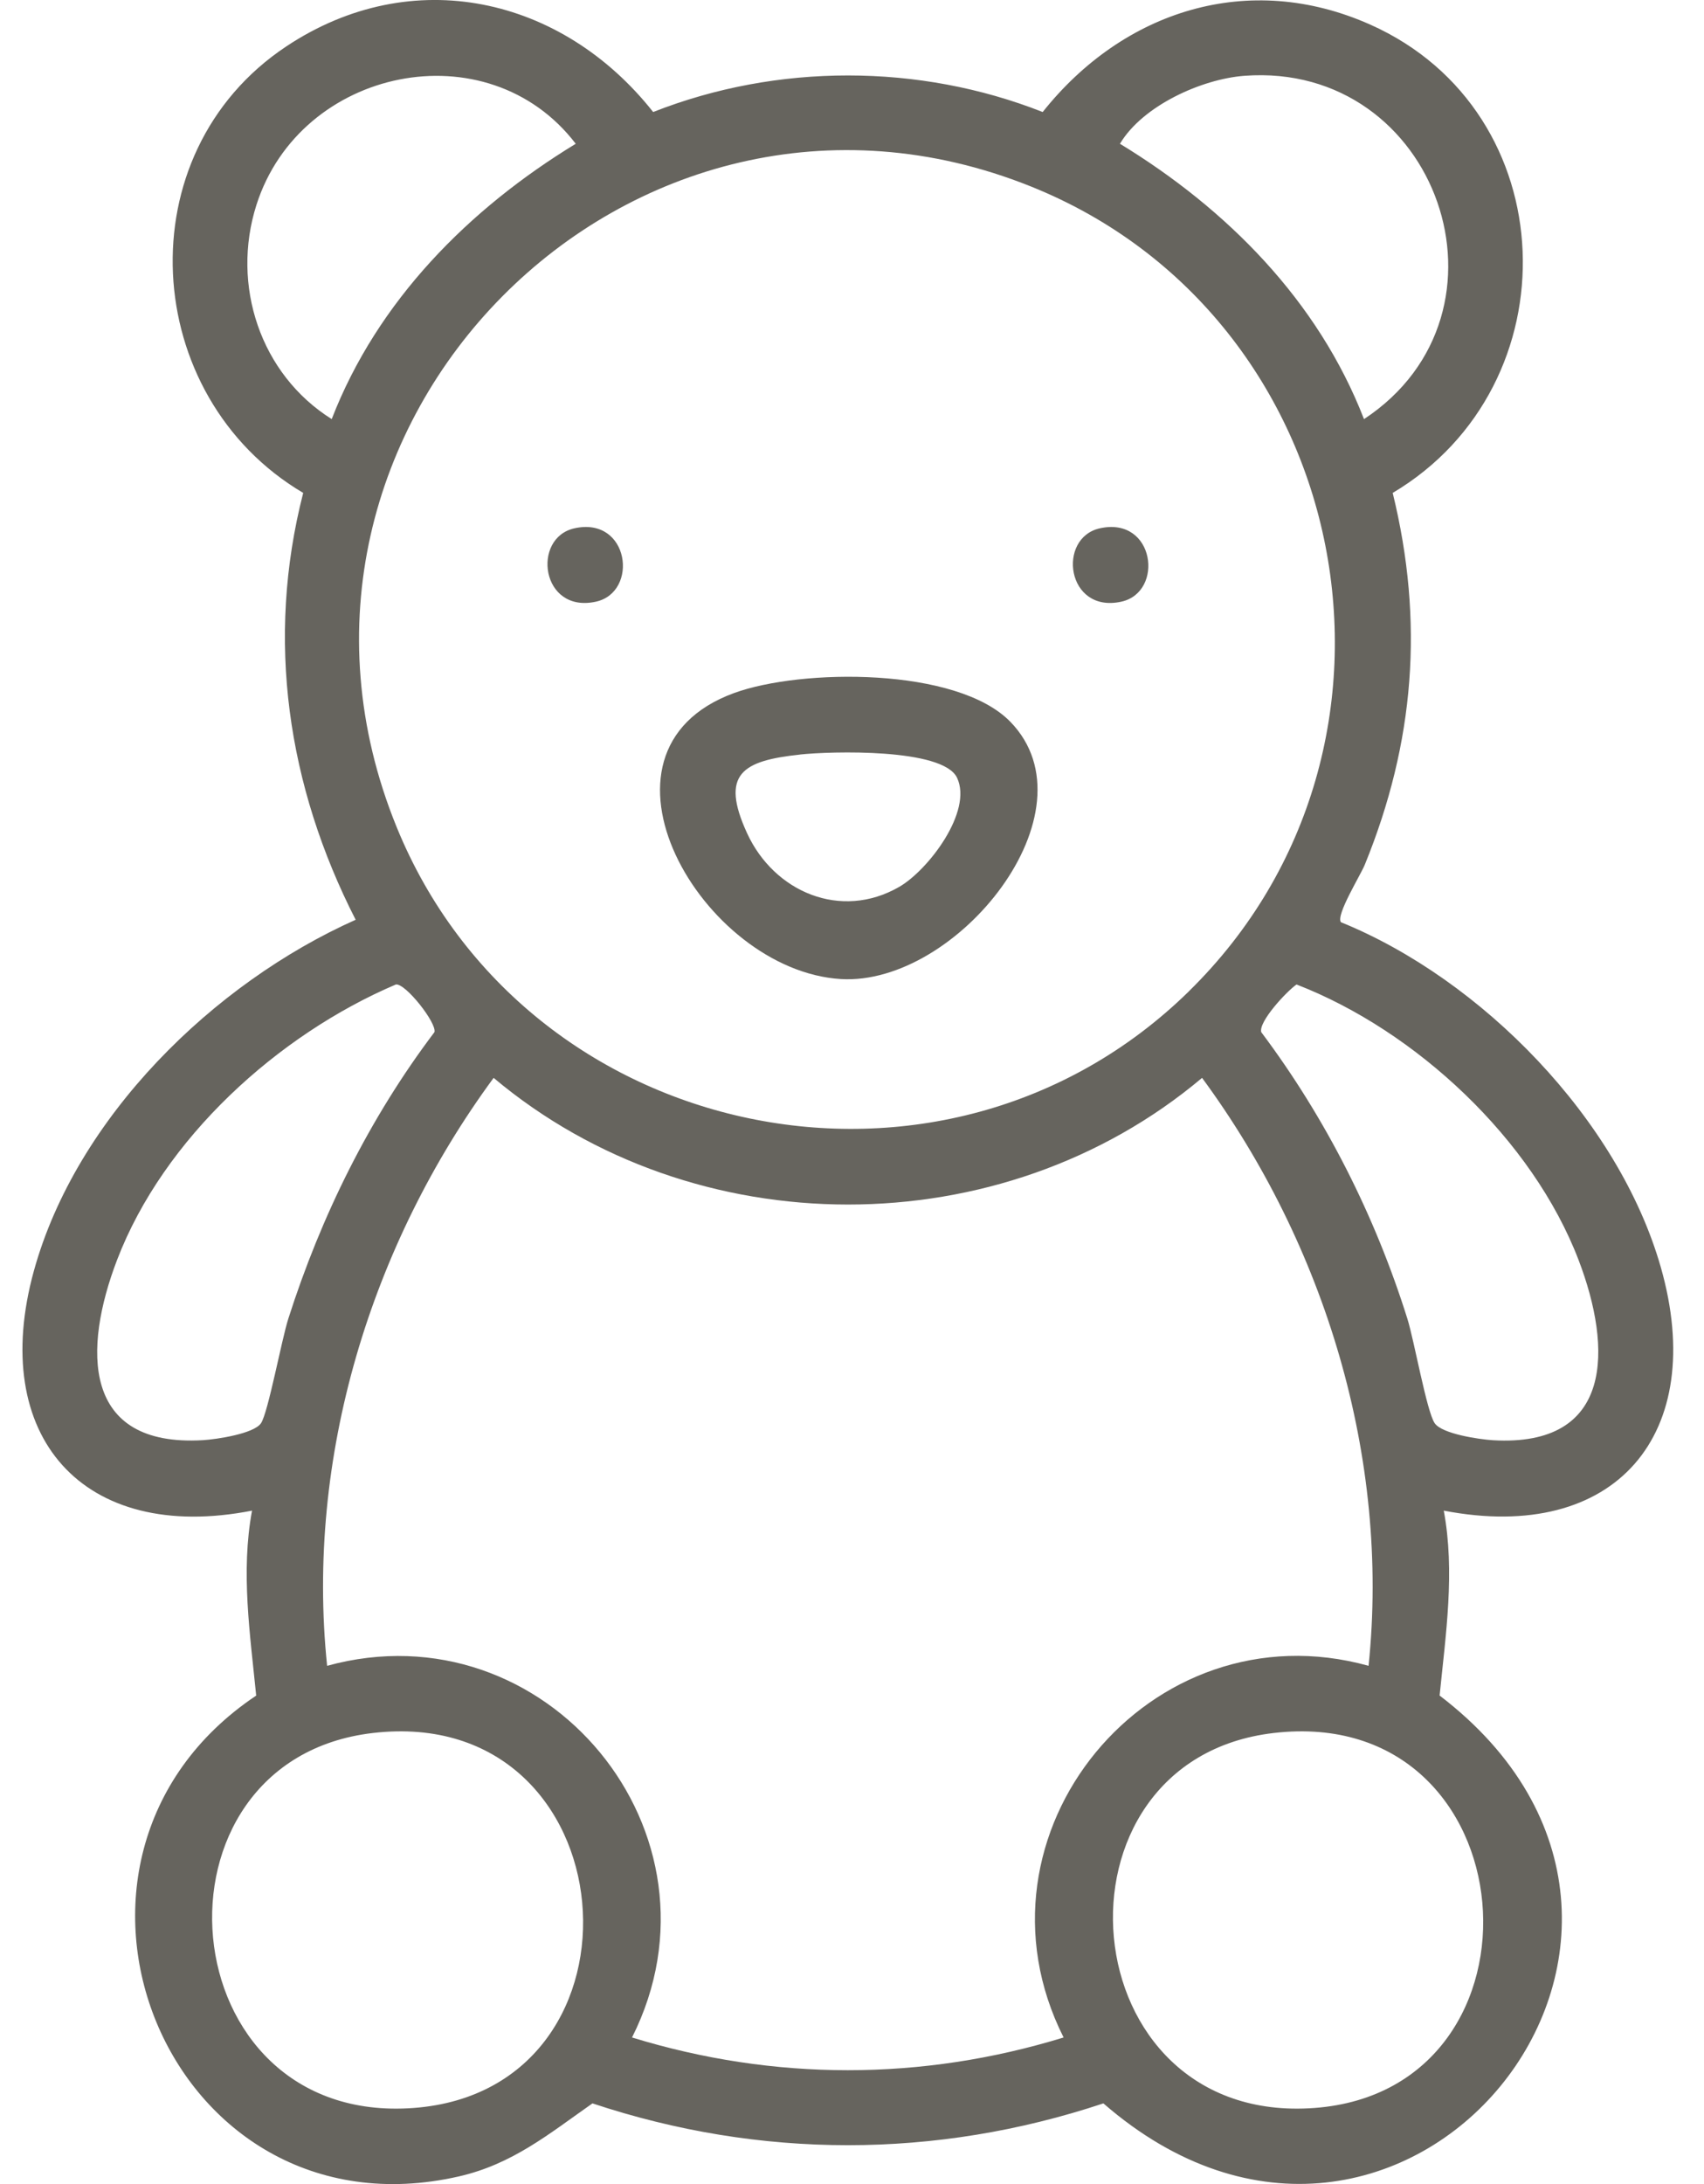
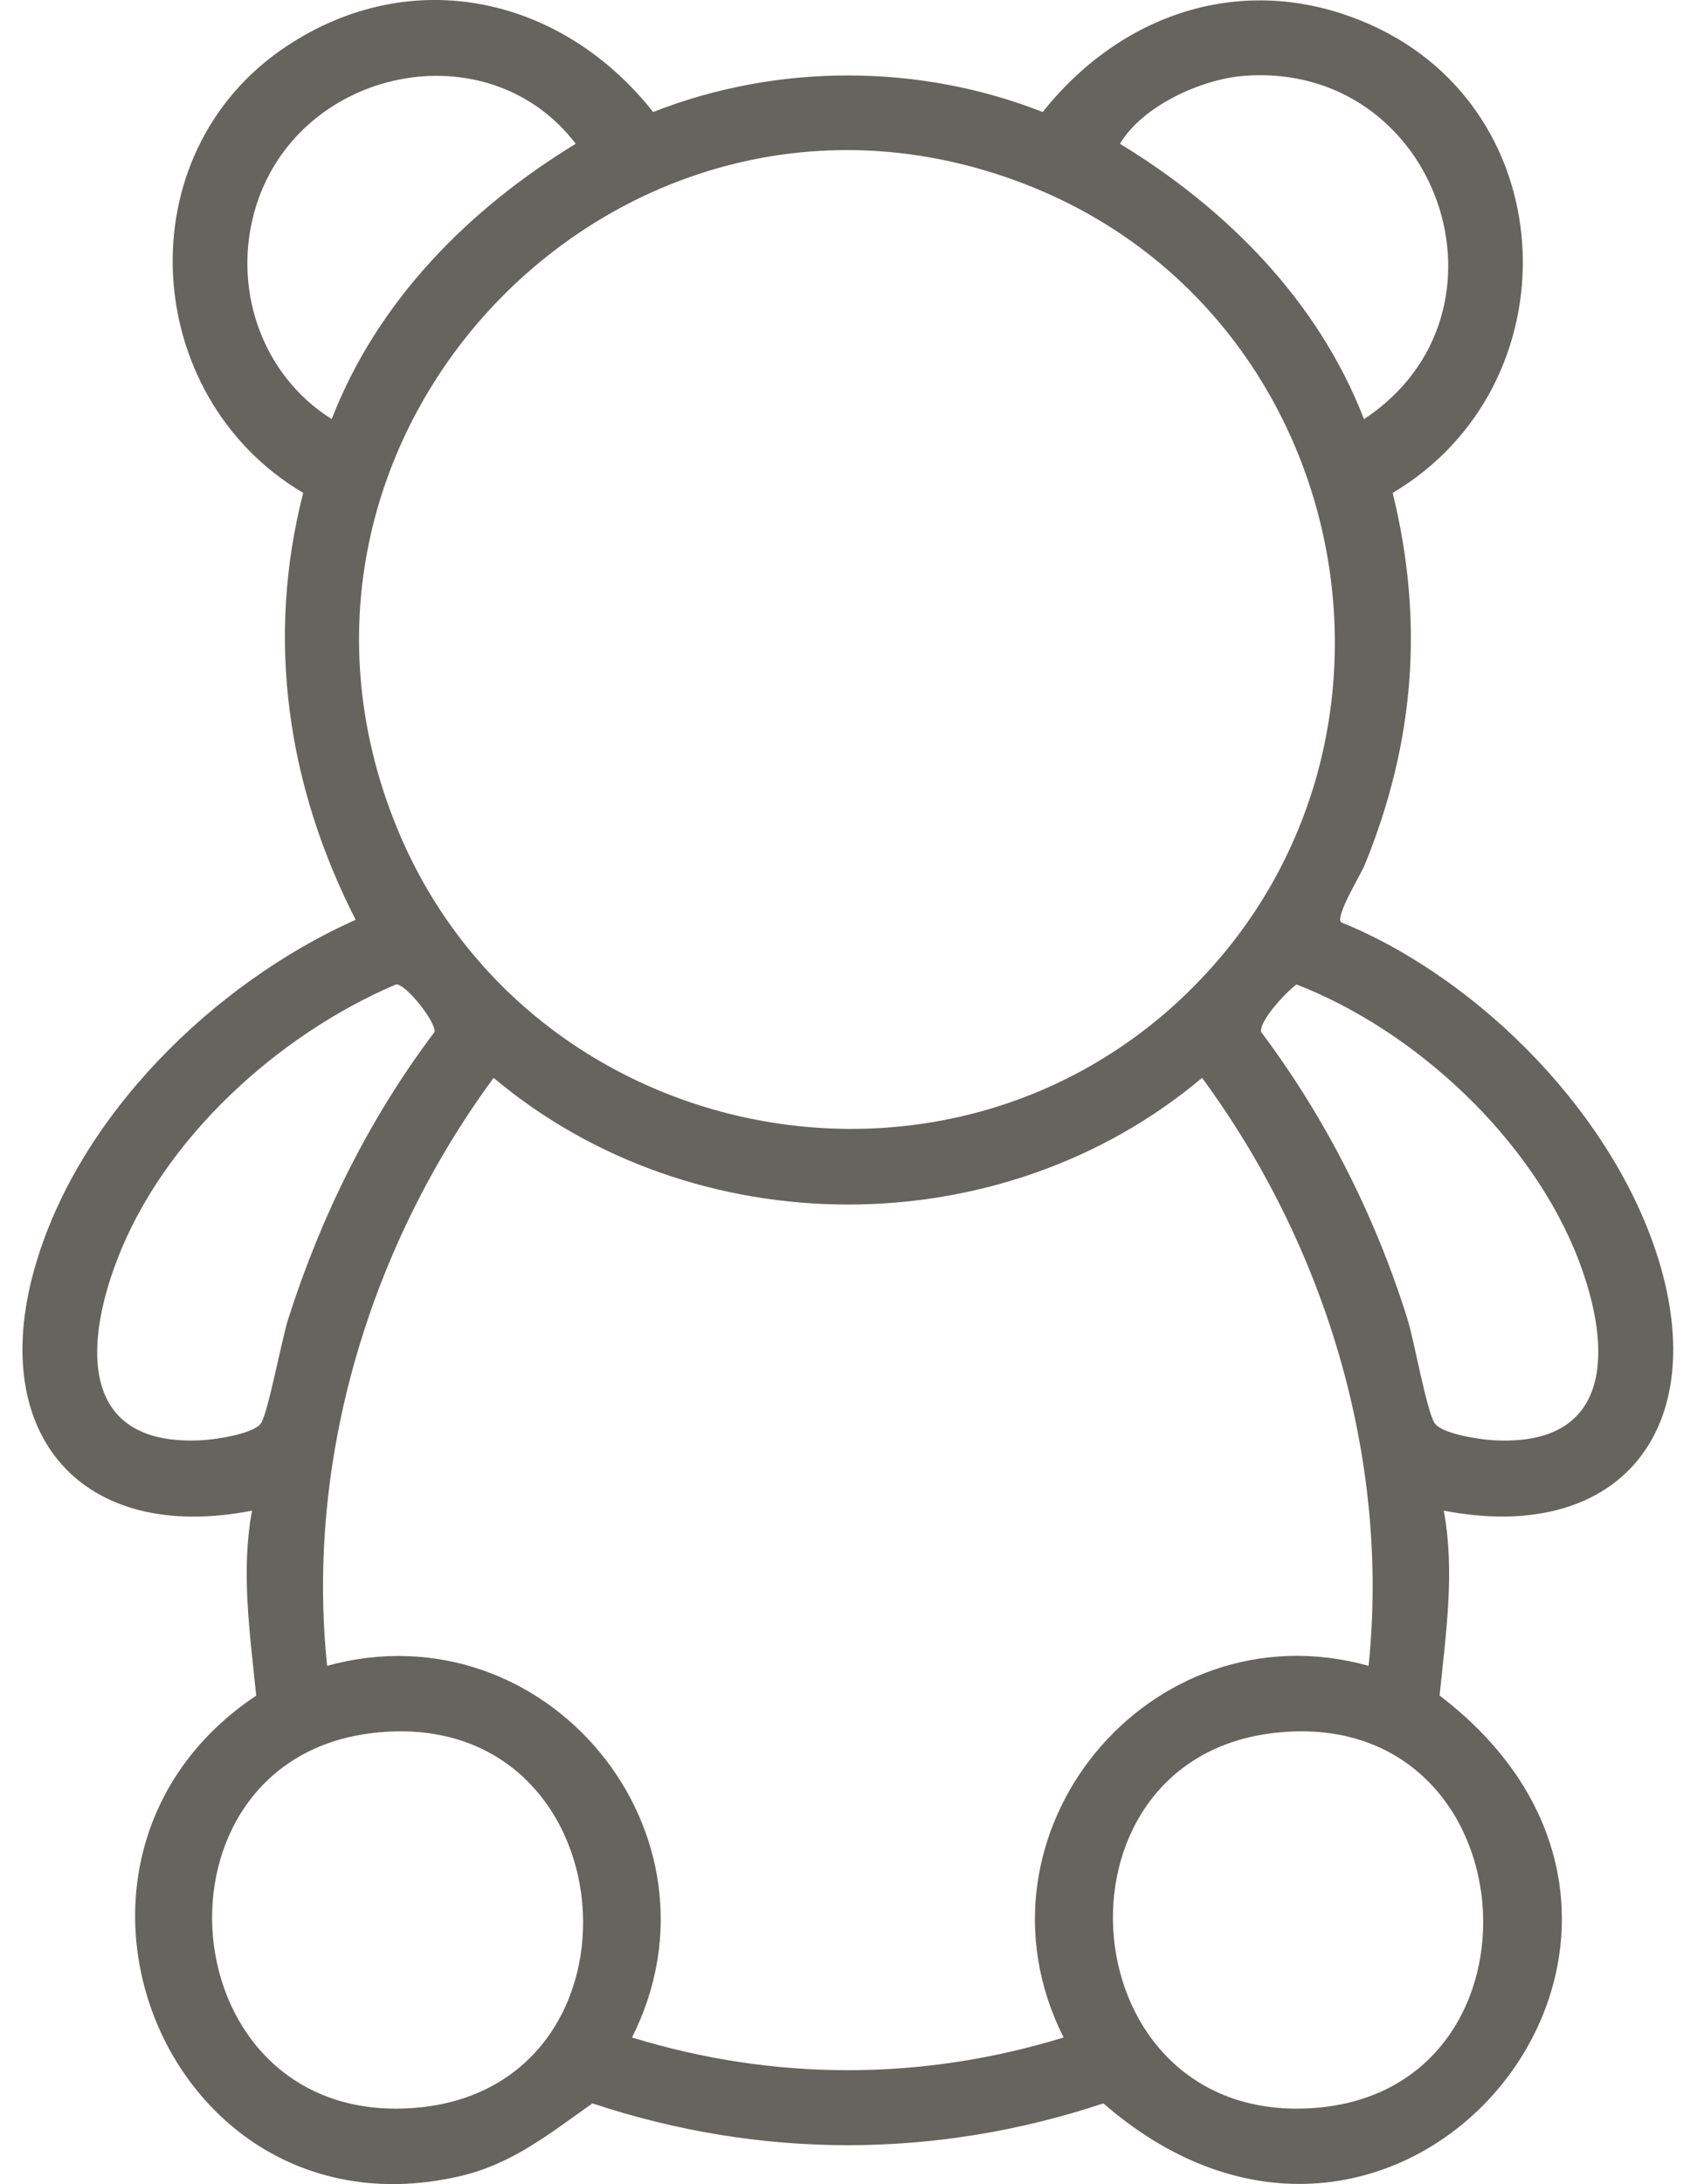
<svg xmlns="http://www.w3.org/2000/svg" width="32" height="41" viewBox="0 0 32 41" fill="none">
  <path d="M25.18 17.311C27.824 18.385 30.393 21.007 31.188 23.786C32.083 26.917 30.343 28.98 27.113 28.358C27.327 29.507 27.15 30.678 27.035 31.829C32.905 36.311 26.315 44.349 20.721 39.485C17.575 40.531 14.274 40.532 11.126 39.485C10.307 40.059 9.623 40.627 8.614 40.857C3.136 42.102 0.222 34.901 4.811 31.83C4.697 30.679 4.519 29.507 4.733 28.358C1.556 28.979 -0.222 26.962 0.637 23.854C1.434 20.973 4.008 18.458 6.679 17.266C5.398 14.76 4.987 12.005 5.694 9.253C2.624 7.439 2.348 2.885 5.375 0.872C7.742 -0.702 10.558 -0.059 12.266 2.103C14.593 1.186 17.262 1.189 19.581 2.103C21.097 0.197 23.45 -0.557 25.735 0.463C29.402 2.099 29.551 7.235 26.154 9.253C26.746 11.669 26.565 13.939 25.631 16.23C25.549 16.432 25.085 17.175 25.181 17.311H25.18ZM6.229 7.868C7.09 5.646 8.806 3.921 10.812 2.699C9.157 0.535 5.64 1.263 4.816 3.846C4.335 5.354 4.89 7.028 6.23 7.868H6.229ZM25.615 7.868C28.648 5.868 27.001 1.151 23.368 1.423C22.566 1.484 21.458 1.983 21.032 2.699C23.038 3.921 24.754 5.646 25.615 7.868ZM22.323 18.612C27.033 14.003 25.446 5.939 19.356 3.499C11.842 0.486 4.384 8.004 7.448 15.524C9.874 21.477 17.711 23.126 22.323 18.613L22.323 18.612ZM7.436 18.48C5.22 19.424 3.072 21.37 2.198 23.653C1.561 25.318 1.53 27.17 3.811 27.035C4.062 27.02 4.77 26.915 4.902 26.716C5.035 26.517 5.288 25.15 5.414 24.756C6.03 22.826 6.938 20.99 8.159 19.375C8.204 19.206 7.622 18.463 7.436 18.48L7.436 18.48ZM24.349 18.48C24.157 18.614 23.633 19.179 23.685 19.375C24.898 20.991 25.824 22.826 26.43 24.757C26.559 25.17 26.792 26.494 26.942 26.716C27.079 26.918 27.778 27.02 28.033 27.036C30.305 27.17 30.279 25.311 29.645 23.654C28.778 21.388 26.59 19.349 24.348 18.481L24.349 18.48ZM25.701 31.271C26.105 27.36 24.881 23.368 22.574 20.234C18.804 23.408 13.041 23.401 9.27 20.234C6.963 23.368 5.738 27.36 6.143 31.271C10.248 30.14 13.796 34.417 11.869 38.248C14.537 39.067 17.306 39.067 19.974 38.248C18.047 34.423 21.599 30.13 25.701 31.271H25.701ZM7.003 32.532C2.602 33.044 3.143 39.919 7.77 39.571C12.398 39.223 11.832 31.971 7.003 32.532ZM23.92 32.532C19.519 33.044 20.06 39.919 24.687 39.571C29.28 39.226 28.749 31.971 23.92 32.532Z" fill="#66645E" />
-   <path d="M18.976 13.552C20.609 15.236 17.972 18.508 15.794 18.379C13.188 18.225 10.788 14.106 13.785 13.01C15.047 12.549 17.975 12.52 18.976 13.552H18.976ZM15.024 14.165C13.944 14.28 13.518 14.526 14.029 15.64C14.537 16.746 15.791 17.28 16.886 16.649C17.431 16.335 18.271 15.233 17.973 14.601C17.708 14.039 15.593 14.103 15.024 14.164V14.165Z" fill="#66645E" />
-   <path d="M10.79 9.917C11.822 9.691 12.001 11.117 11.19 11.295C10.157 11.521 9.978 10.094 10.79 9.917Z" fill="#66645E" />
-   <path d="M20.657 9.917C21.689 9.691 21.868 11.117 21.057 11.295C20.024 11.521 19.845 10.094 20.657 9.917Z" fill="#66645E" />
</svg>